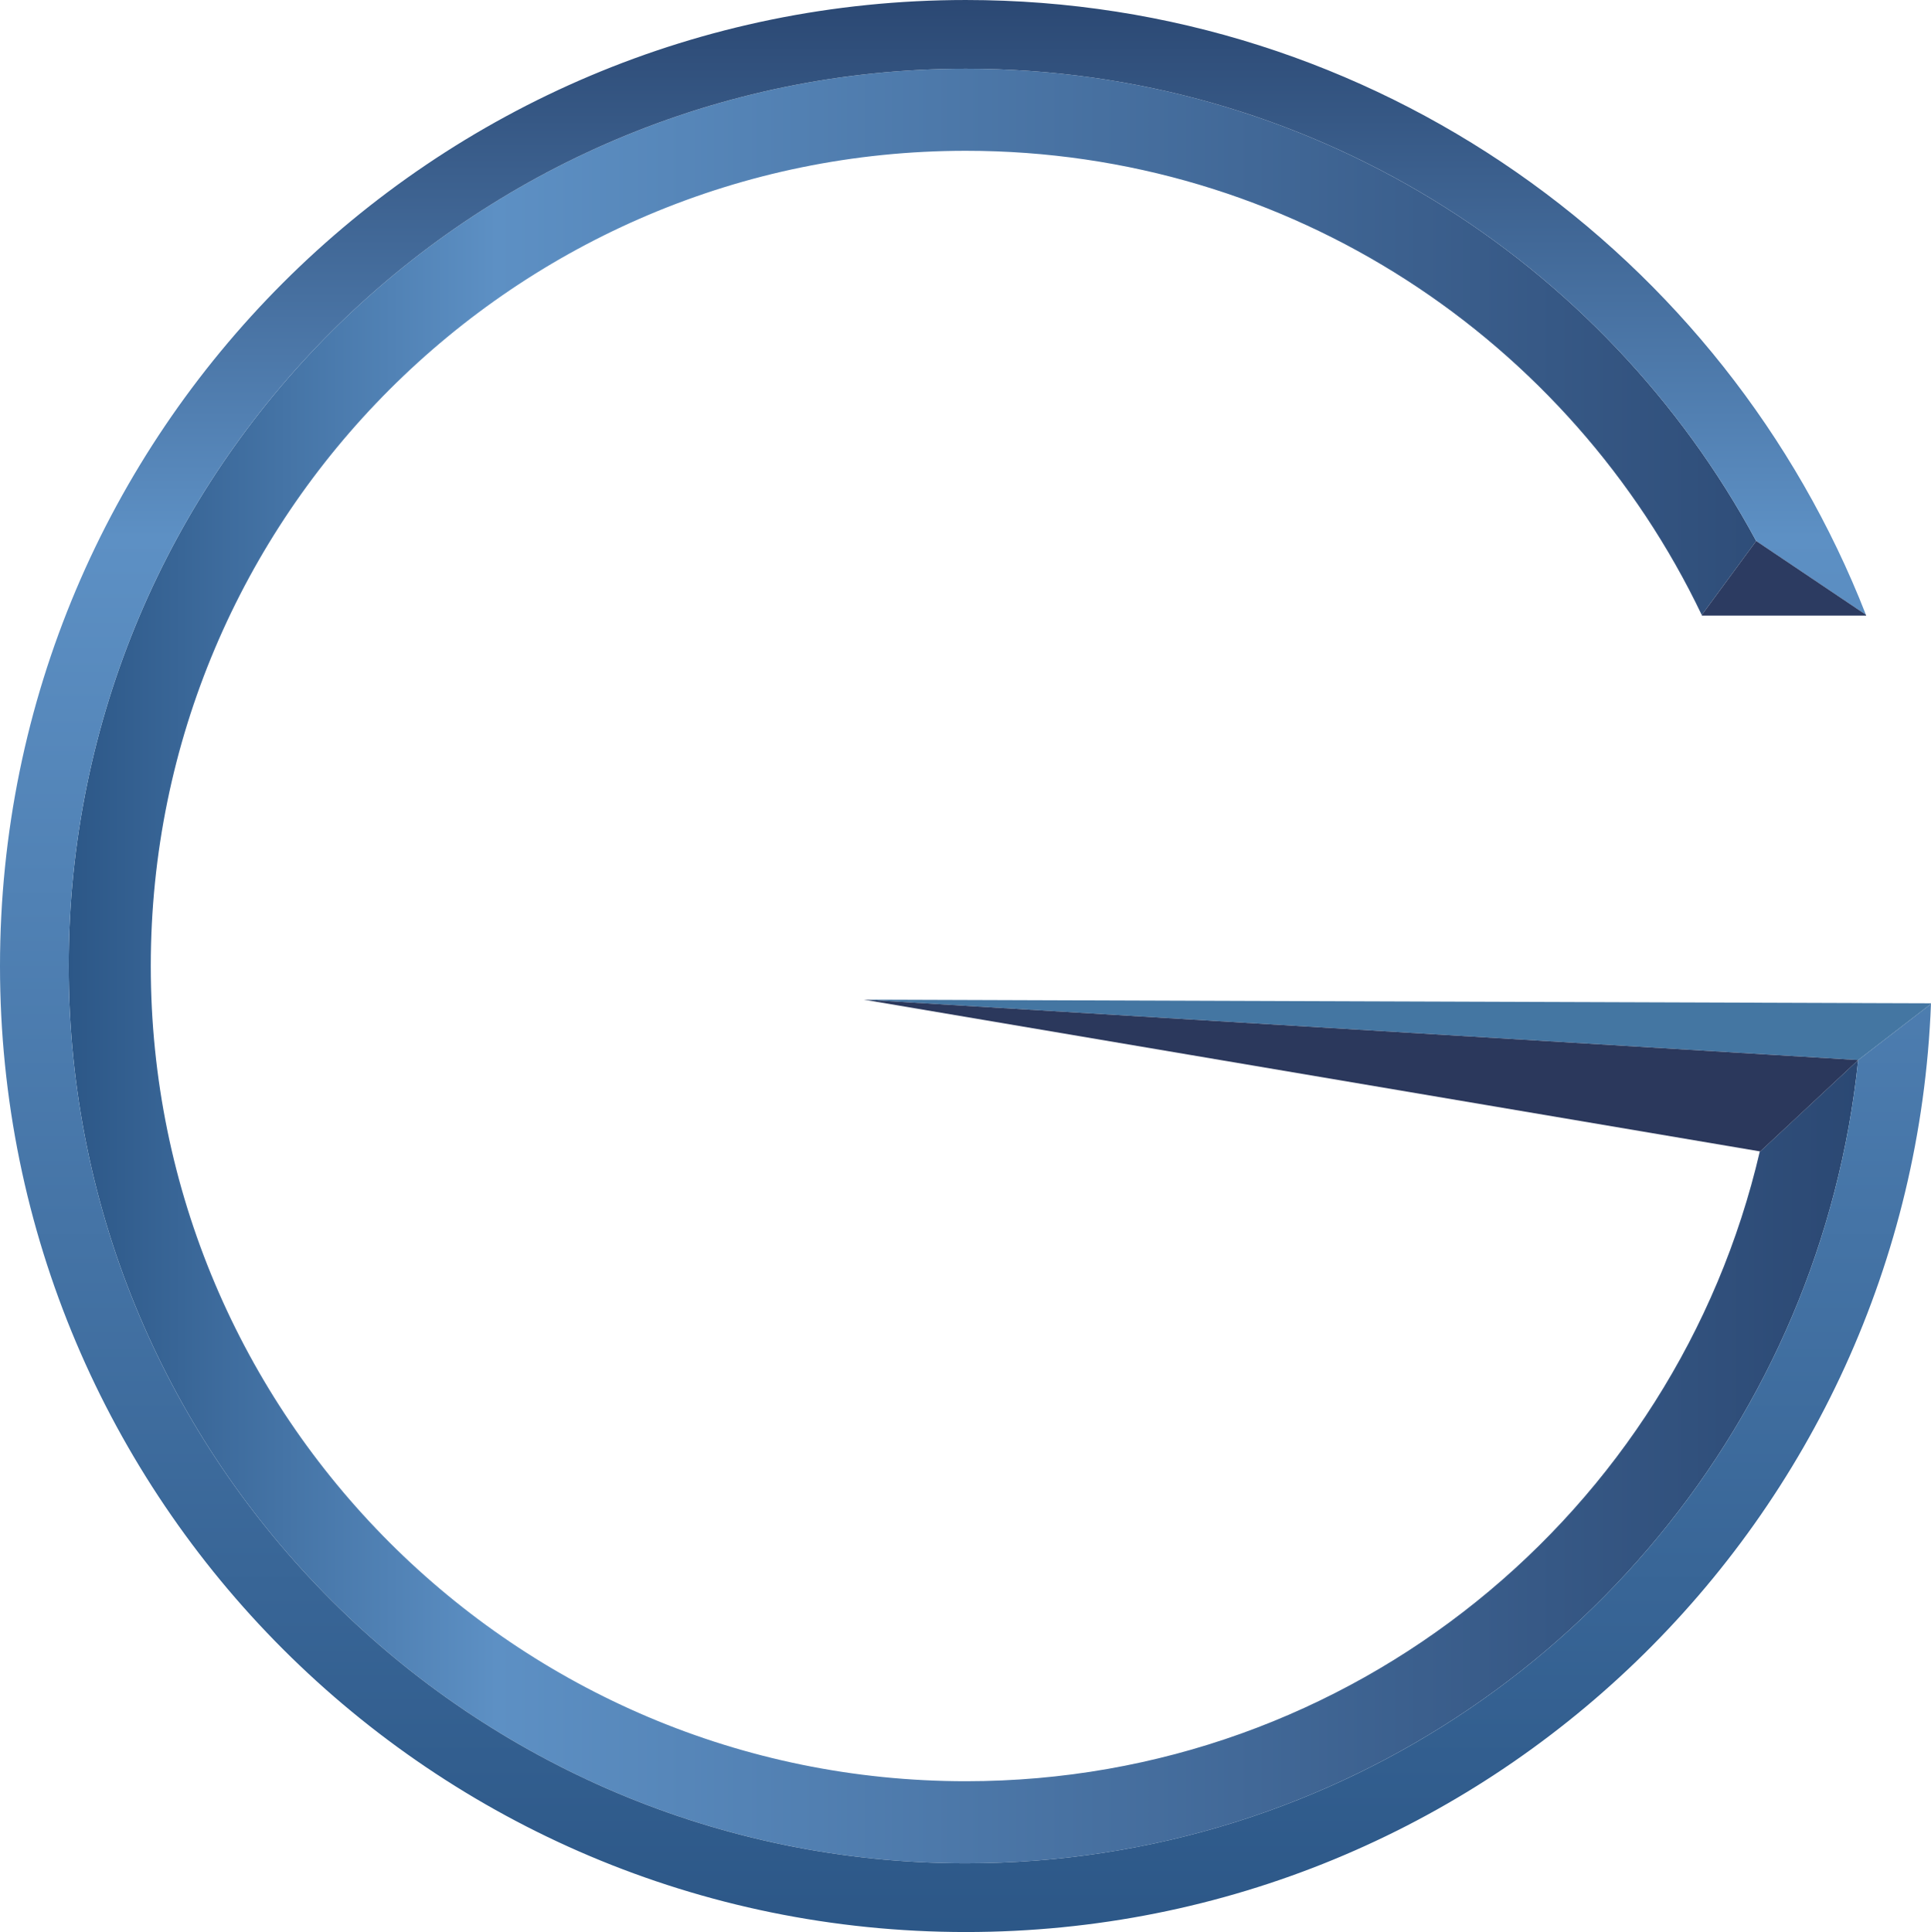
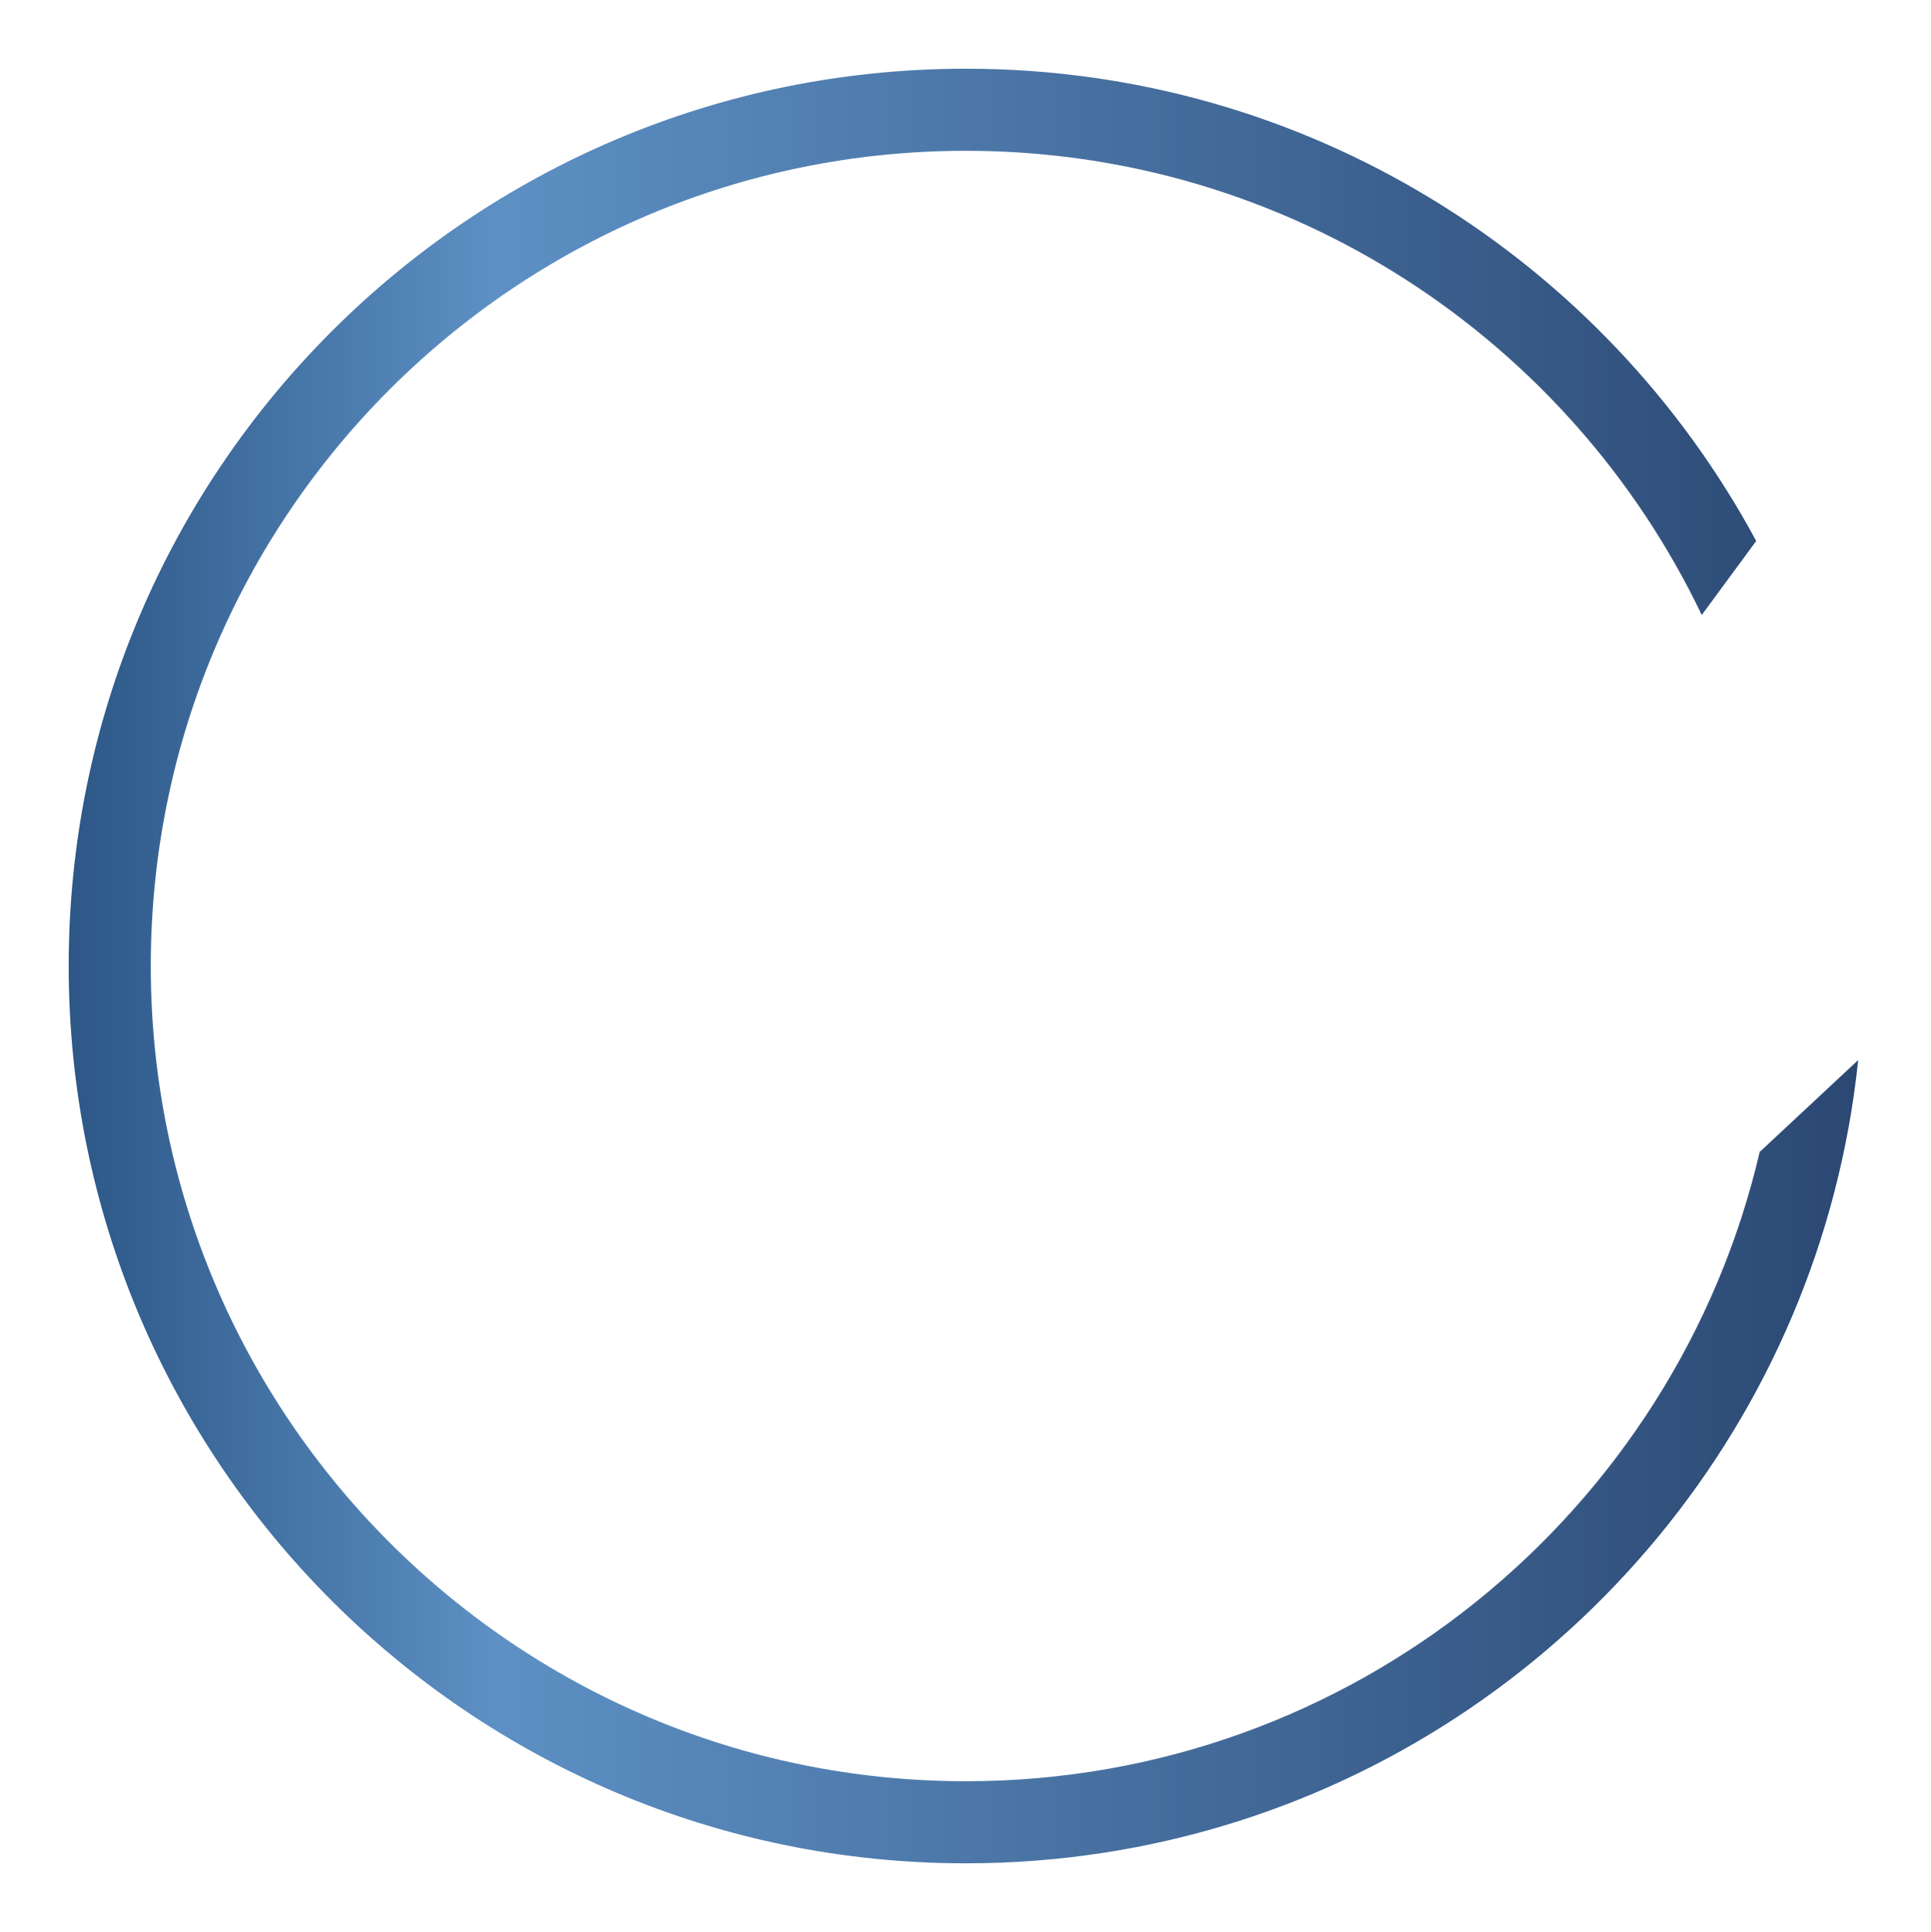
<svg xmlns="http://www.w3.org/2000/svg" xml:space="preserve" width="121.802mm" height="121.853mm" version="1.1" style="shape-rendering:geometricPrecision; text-rendering:geometricPrecision; image-rendering:optimizeQuality; fill-rule:evenodd; clip-rule:evenodd" viewBox="0 0 12180.26 12185.29">
  <defs>
    <style type="text/css">
   
    .fil2 {fill:#4476A2;fill-rule:nonzero}
    .fil4 {fill:#2C3B61;fill-rule:nonzero}
    .fil3 {fill:#2B385C;fill-rule:nonzero}
    .fil0 {fill:url(#id0)}
    .fil1 {fill:url(#id1)}
   
  </style>
    <linearGradient id="id0" gradientUnits="userSpaceOnUse" x1="433.3" y1="6092.64" x2="11721.01" y2="6092.64">
      <stop offset="0" style="stop-opacity:1; stop-color:#2C5787" />
      <stop offset="0.239" style="stop-opacity:1; stop-color:#5D90C4" />
      <stop offset="1" style="stop-opacity:1; stop-color:#2B4873" />
    </linearGradient>
    <linearGradient id="id1" gradientUnits="userSpaceOnUse" x1="6090.04" y1="12185.24" x2="6090.04" y2="0">
      <stop offset="0" style="stop-opacity:1; stop-color:#2C5787" />
      <stop offset="0.722" style="stop-opacity:1; stop-color:#5D90C4" />
      <stop offset="1" style="stop-opacity:1; stop-color:#2B4873" />
    </linearGradient>
  </defs>
  <g id="Layer_x0020_1">
    <g id="_1522350124944">
      <path class="fil0" d="M11721.01 6685.81l-617.82 576.4 -2.58 -0.45c-529.33,2276.33 -2570.57,3972.48 -5008.03,3972.48 -2839.58,0 -5141.56,-2302 -5141.56,-5141.61 0,-2839.62 2301.99,-5141.61 5141.56,-5141.61 2046.96,0 3814.38,1196.27 4641.71,2927.73l343.44 -466.8c-955.57,-1773.33 -2829.53,-2978.61 -4985.15,-2978.61 -3125.51,0 -5659.25,2533.74 -5659.25,5659.29 0,3125.56 2533.75,5659.3 5659.25,5659.3 589.98,0 1158.87,-90.41 1693.61,-257.92 4.43,-1.37 8.88,-2.65 13.27,-4.04 2109.94,-666.67 3685.31,-2536.32 3921.55,-4804.16z" />
-       <path class="fil1" d="M11721.01 6685.81c-236.24,2267.8 -1811.61,4137.49 -3921.55,4804.16 -4.39,1.39 -8.84,2.67 -13.27,4.04 -534.74,167.5 -1103.59,257.92 -1693.58,257.92l-0.03 0c-3125.51,0 -5659.3,-2533.75 -5659.3,-5659.3 0,-3125.56 2533.8,-5659.29 5659.3,-5659.29l0.03 0c2155.6,0 4029.55,1205.27 4985.12,2978.56l11.13 7.46 680.68 457.53c-886.4,-2269.22 -3093.84,-3876.88 -5676.93,-3876.88 -3364.9,0 -6092.61,2727.77 -6092.61,6092.63 0,3364.91 2727.71,6092.67 6092.61,6092.67 3284.71,0 5961.85,-2599.56 6087.47,-5853.57l-458.89 353.92 -0.18 0.17zm-5628.43 5066.12l0 0z" />
-       <path class="fil2" d="M11746.72 6326.43c0,-0.05 0,-0.08 0,-0.13l-518 -1.78 -5780.22 -19.85 5755.03 349.52 517.48 31.45 0.18 0 458.89 -353.92c0.09,-1.3 0.13,-2.62 0.18,-3.91l-433.54 -1.38z" />
-       <path class="fil3" d="M11203.53 6654.19l-5755.03 -349.52 5652.11 957.09 2.58 0.45 617.82 -576.4c0,-0.04 0,-0.09 0,-0.17l-517.48 -31.45z" />
-       <path class="fil4" d="M11769.54 3876.88l-691.74 -465 -0.07 0.01 0 0.05 -343.44 466.8c0.54,1.25 1.12,2.48 1.74,3.73l1035.65 0c-0.76,-1.86 -1.39,-3.73 -2.14,-5.59z" />
    </g>
  </g>
</svg>